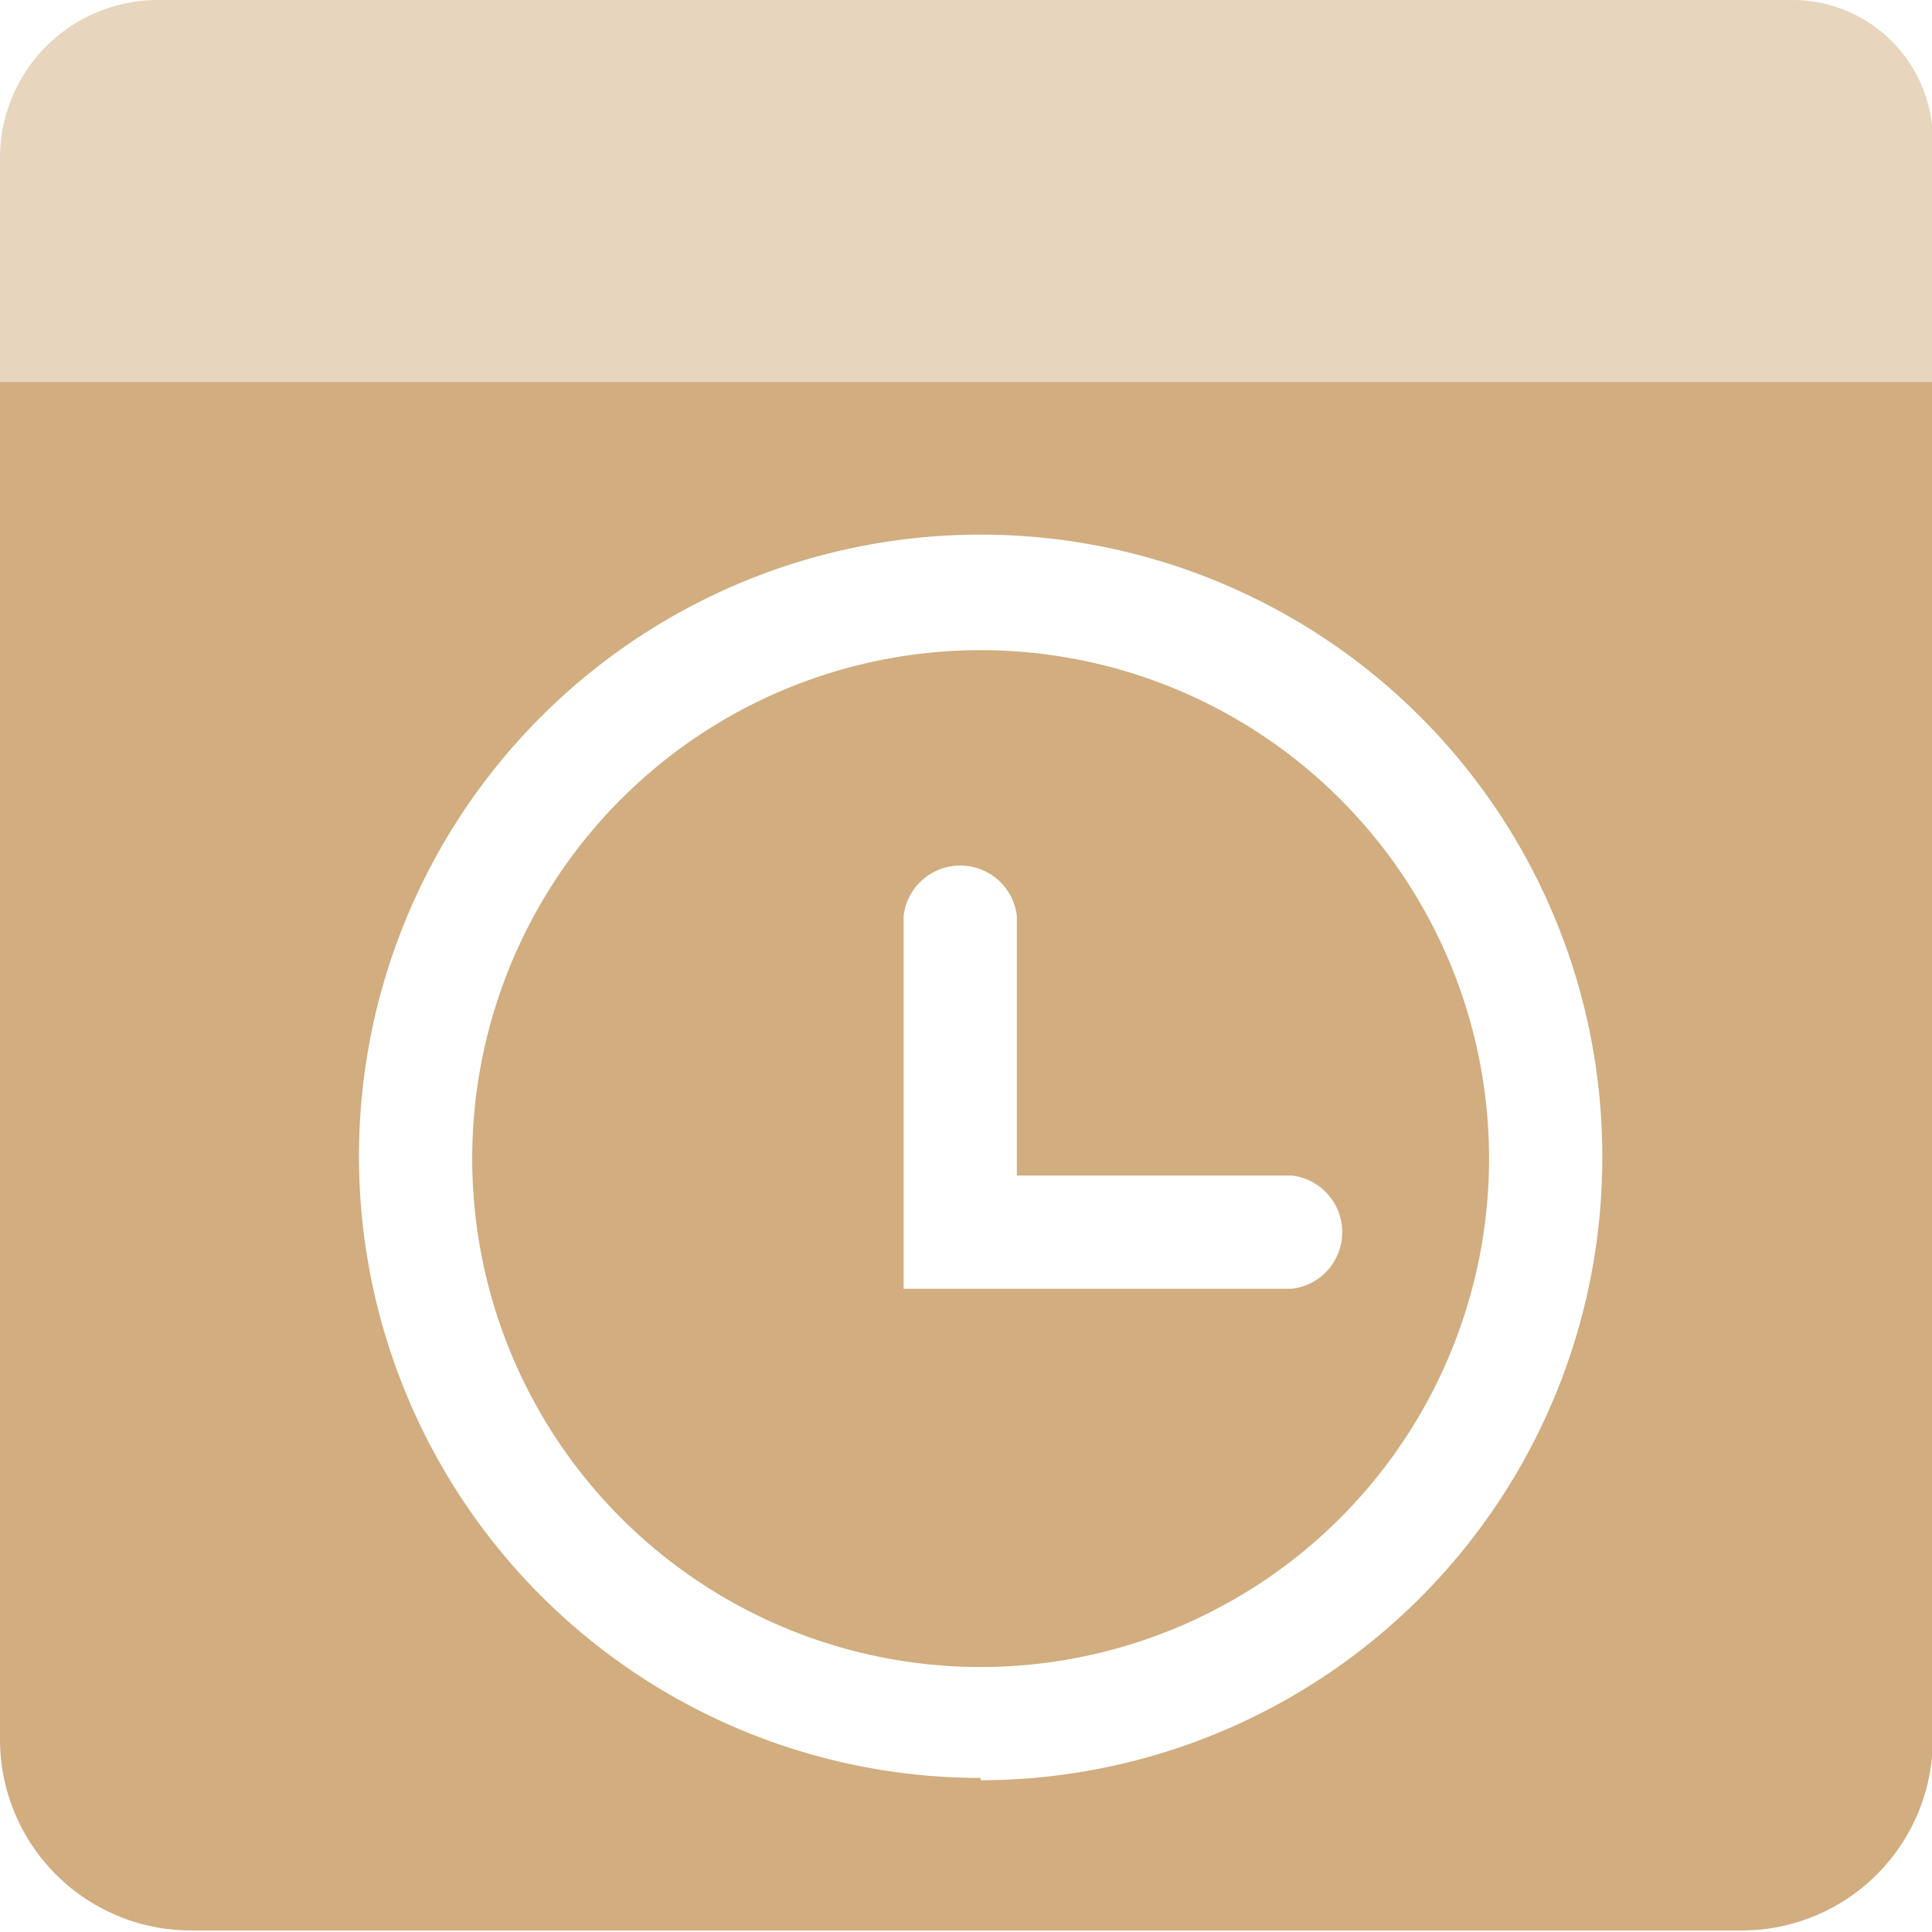
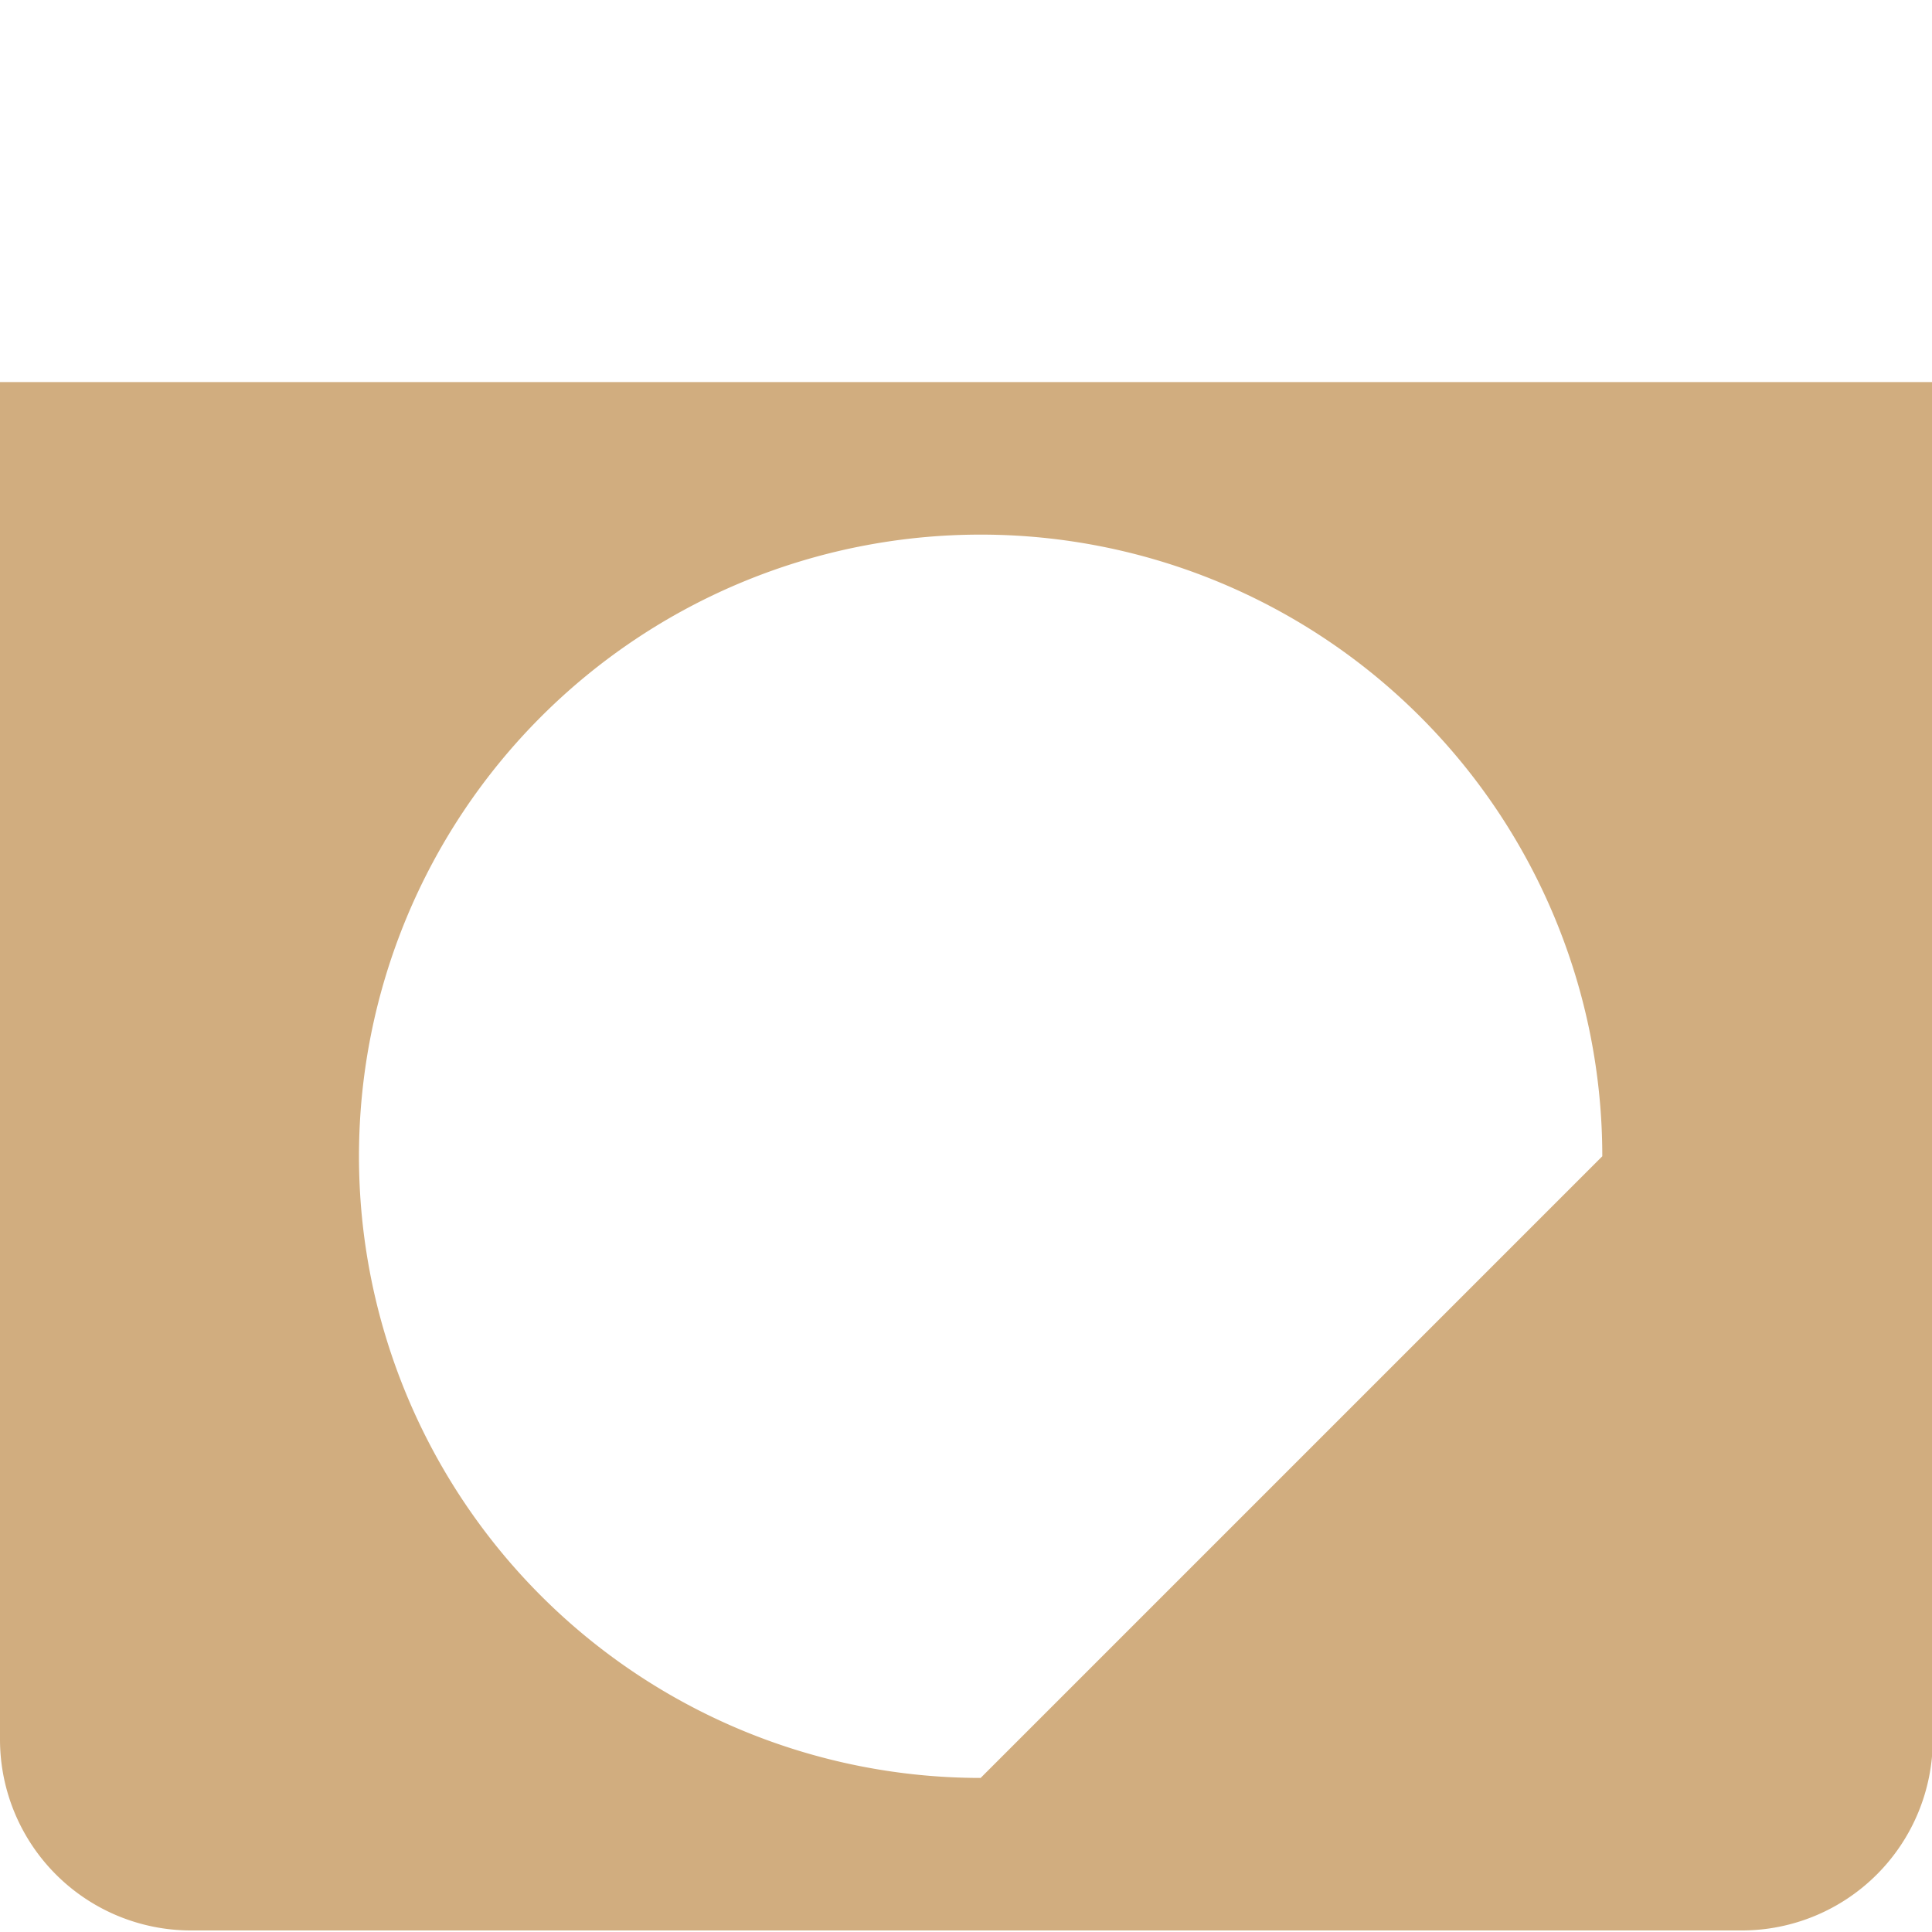
<svg xmlns="http://www.w3.org/2000/svg" id="图层_1" data-name="图层 1" viewBox="0 0 25.08 25.08">
  <defs>
    <style>.cls-1,.cls-2{fill:#d1ad7f;}.cls-1{opacity:0.5;}</style>
  </defs>
-   <path class="cls-1" d="M2.05,0H23.27a1.82,1.82,0,0,1,1.82,1.82V5a0,0,0,0,1,0,0H0A0,0,0,0,1,0,5V2.05A2.05,2.05,0,0,1,2.05,0Z" />
-   <path class="cls-2" d="M229.24,110.48a6.6,6.6,0,1,0,6.6,6.6A6.6,6.6,0,0,0,229.24,110.48Zm4,8.29h-5v-4.84a.74.74,0,0,1,1.47,0v3.37h3.57a.74.74,0,0,1,0,1.47Z" transform="translate(-216.51 -102.04)" />
-   <path class="cls-2" d="M216.51,107v17.62a2.48,2.48,0,0,0,2.48,2.48h20.13a2.48,2.48,0,0,0,2.48-2.48V107Zm12.73,18.12a8.07,8.07,0,1,1,8.07-8.07A8.08,8.08,0,0,1,229.24,125.15Z" transform="translate(-216.51 -102.04)" />
+   <path class="cls-2" d="M216.51,107v17.62a2.48,2.48,0,0,0,2.48,2.48h20.13a2.48,2.48,0,0,0,2.48-2.48V107Zm12.73,18.12a8.07,8.07,0,1,1,8.07-8.07Z" transform="translate(-216.51 -102.04)" />
</svg>